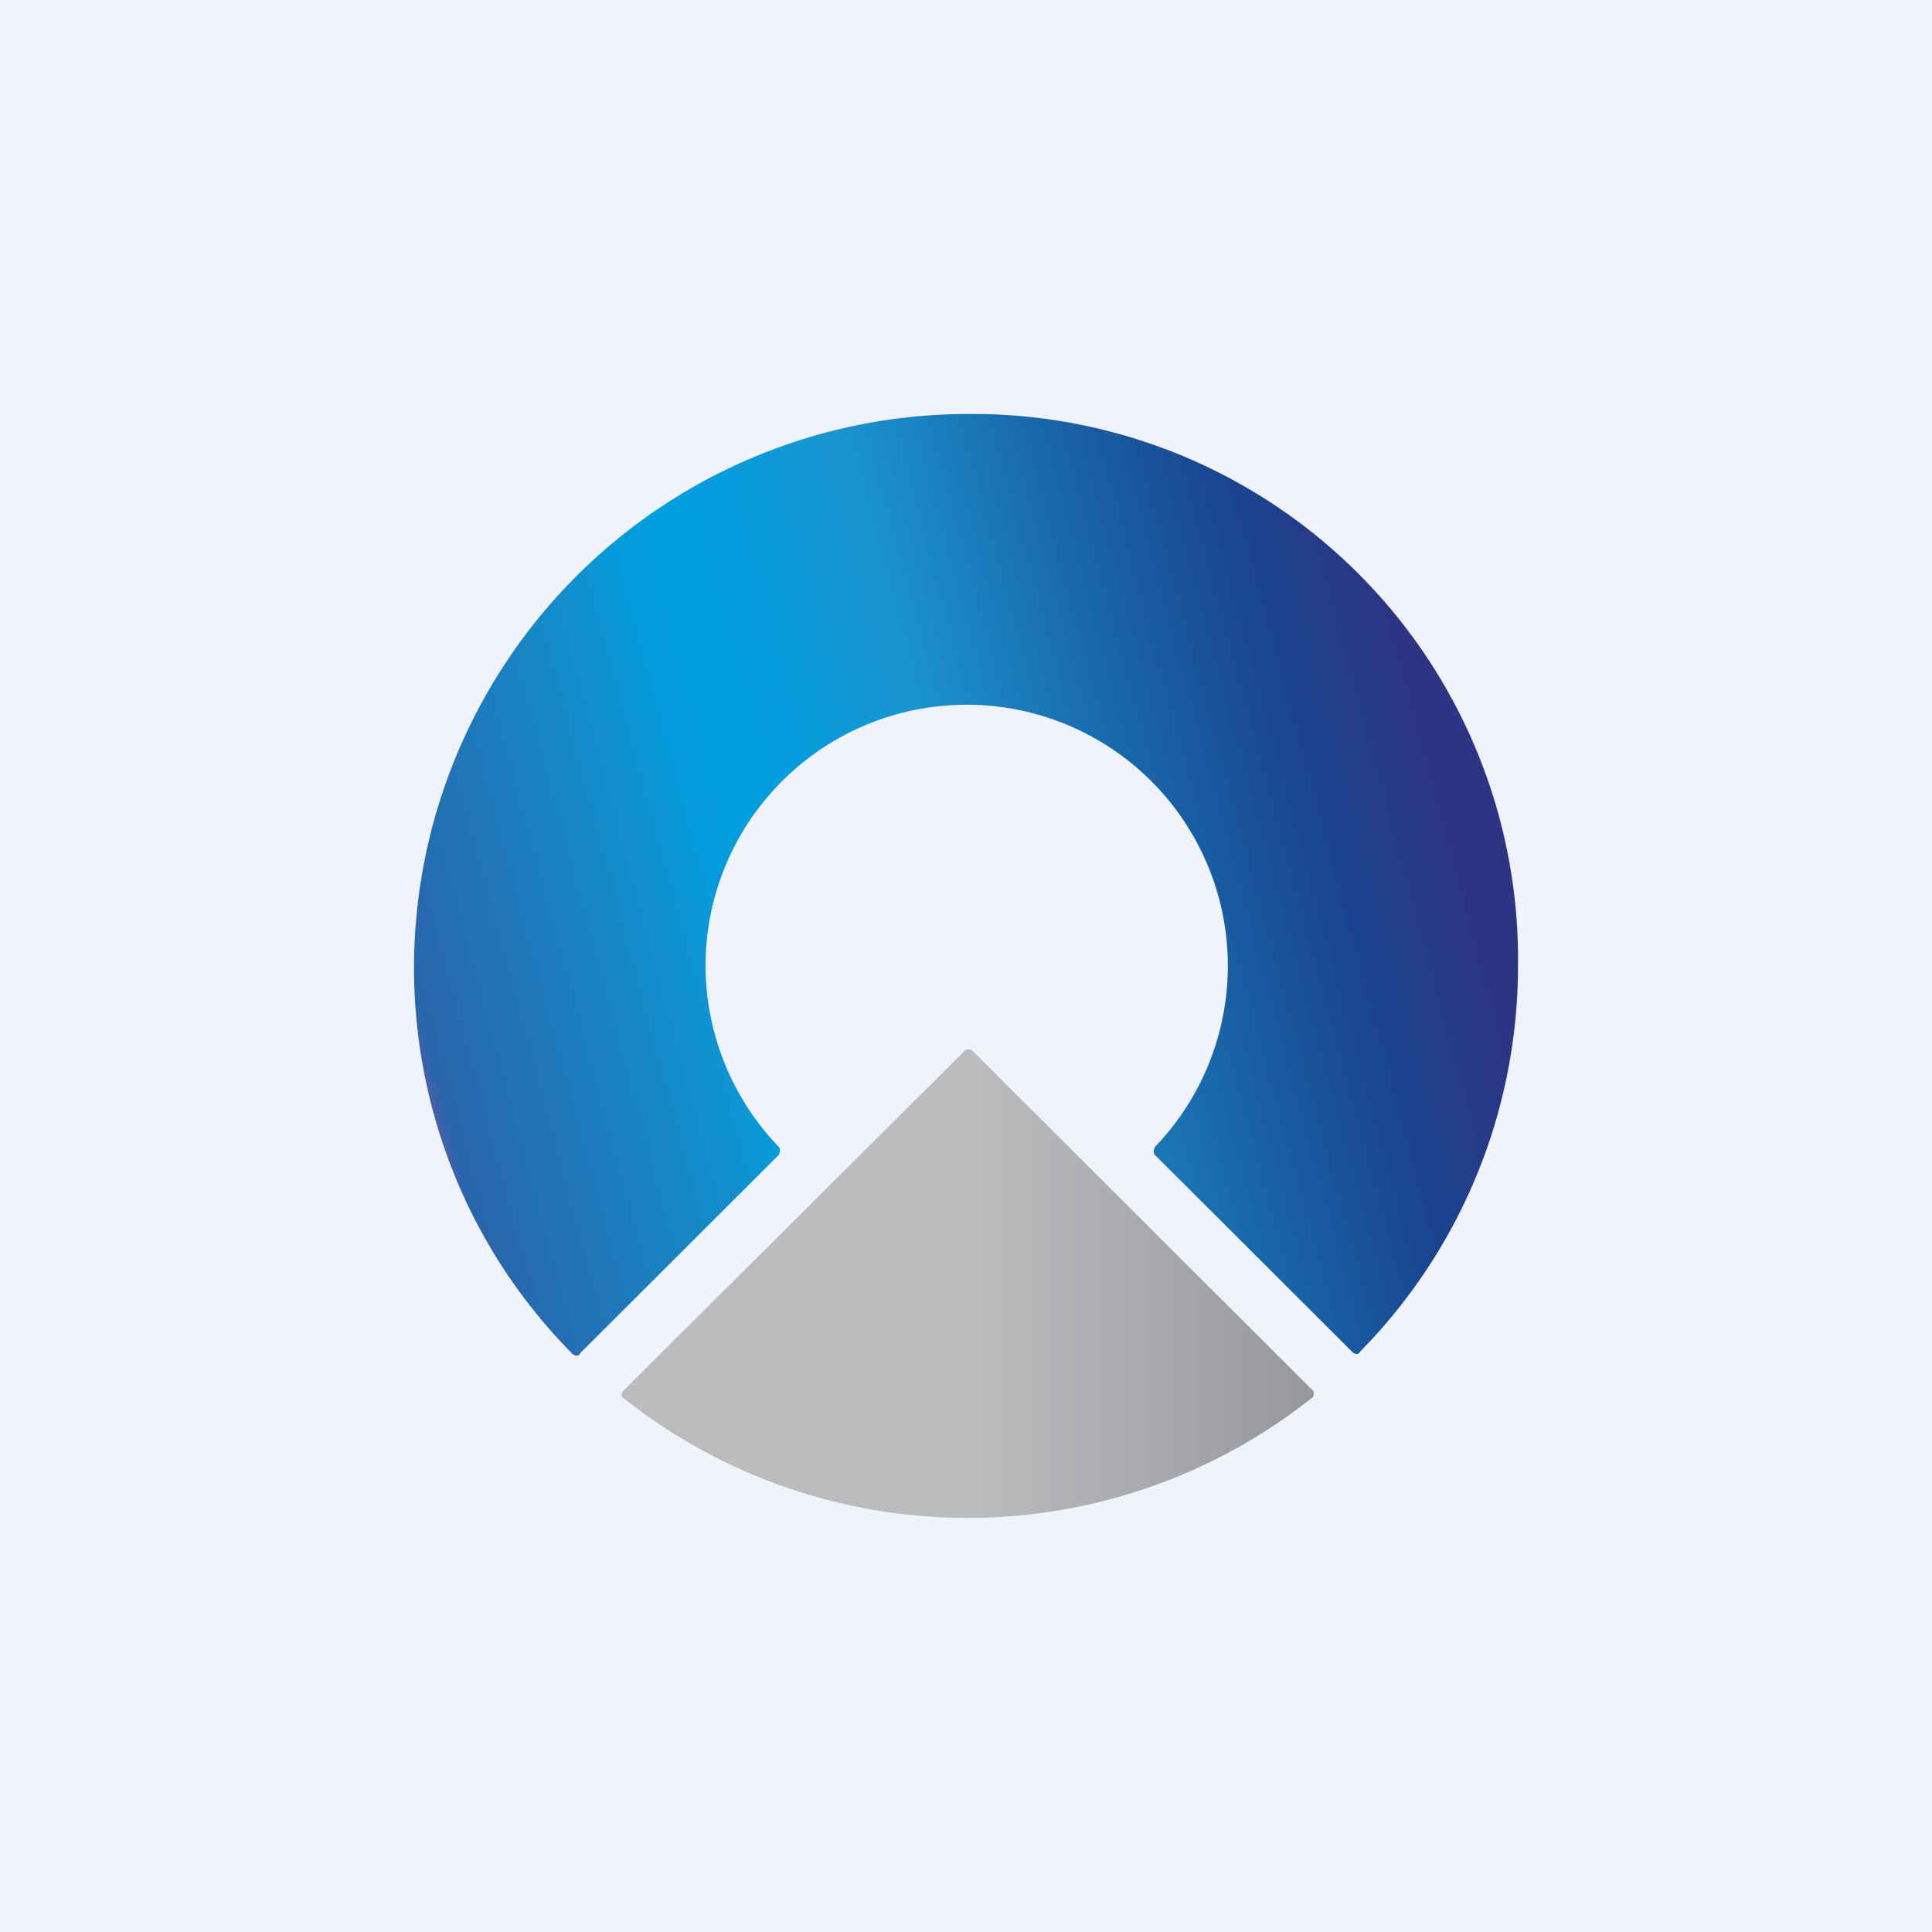
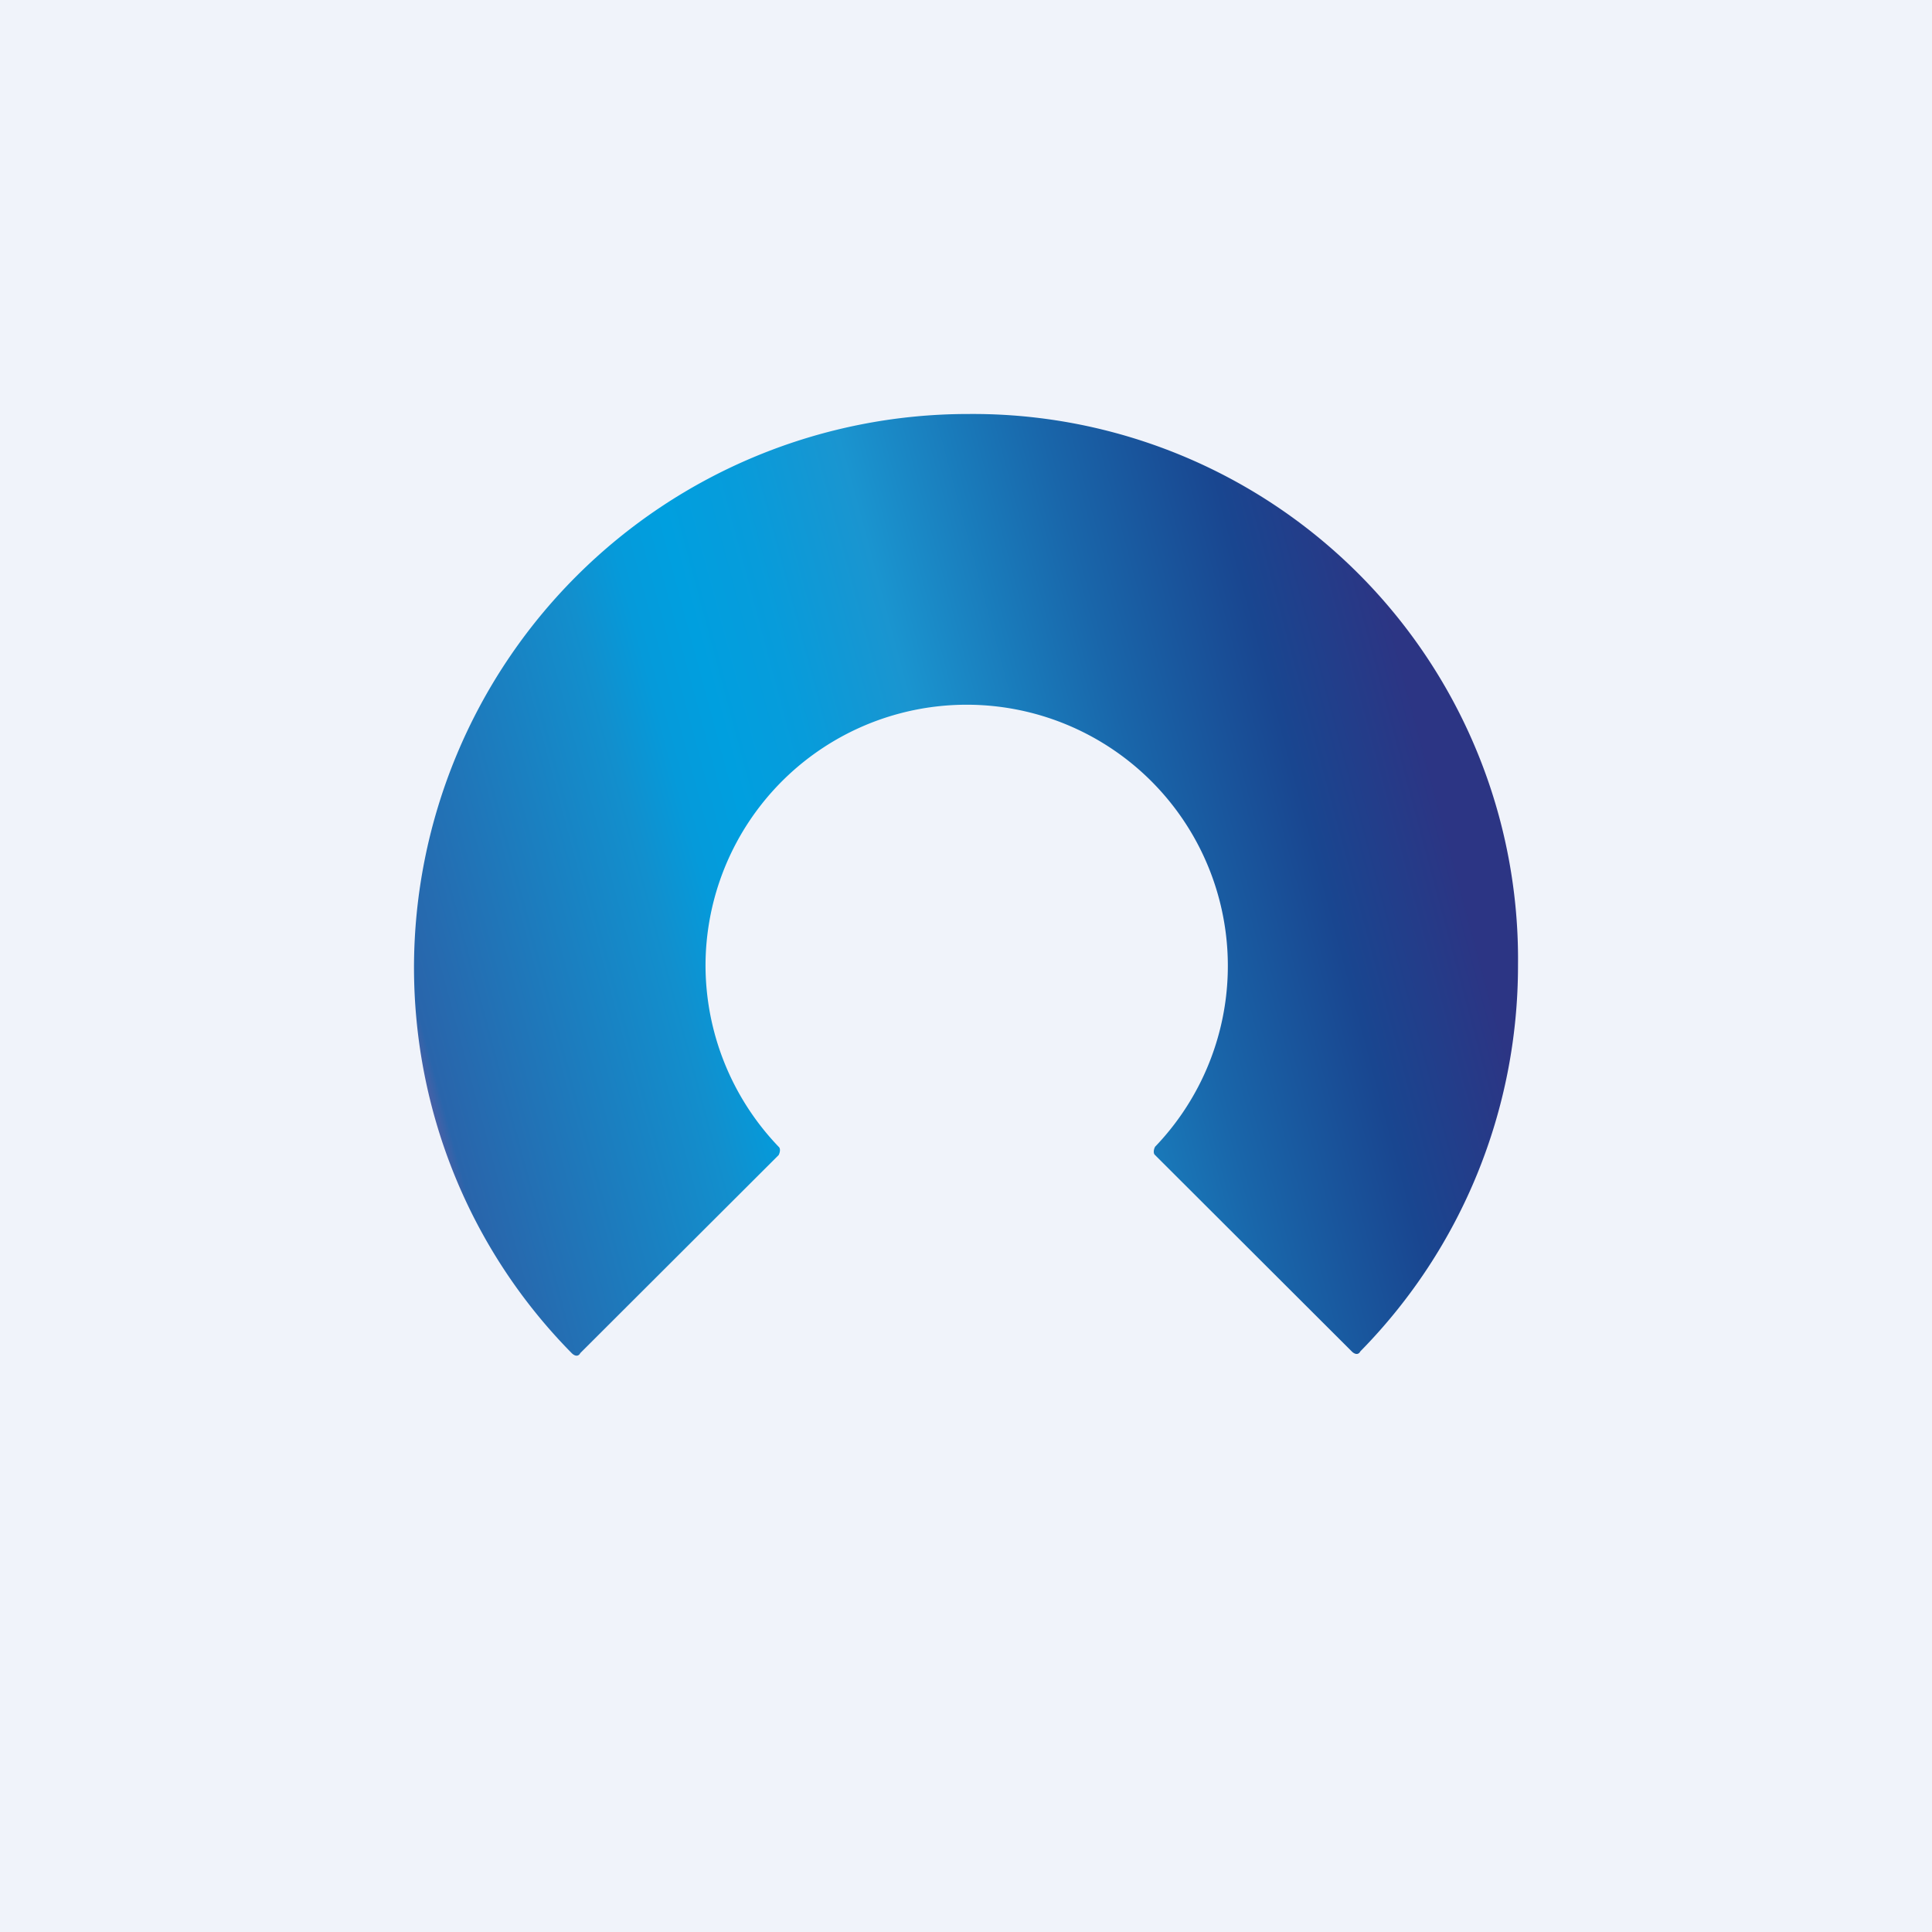
<svg xmlns="http://www.w3.org/2000/svg" width="56" height="56" viewBox="0 0 56 56">
  <path fill="#F0F3FA" d="M0 0h56v56H0z" />
  <path d="M28.07 12A16.06 16.06 0 0 0 12 28.04c0 4.17 1.62 8.19 4.57 11.18.1.1.2.1.25 0l5.75-5.74c.05-.1.05-.2 0-.24a7.61 7.61 0 0 1-2.12-5.3 7.57 7.57 0 1 1 13.03 5.3c-.05.1-.05.2 0 .24l5.7 5.69c.1.1.2.1.25 0 2.95-3 4.57-7.01 4.57-11.18A15.8 15.8 0 0 0 28.07 12Z" fill="url(#aie0svujf)" />
-   <path d="m27.93 30.49-9.84 9.8c-.1.1-.1.2 0 .25a16.06 16.06 0 0 0 19.91 0c.1-.05.1-.2.05-.24l-9.83-9.81c-.1-.1-.2-.1-.3 0Z" fill="url(#bie0svujf)" />
  <defs>
    <linearGradient id="aie0svujf" x1="12.27" y1="31.1" x2="43.29" y2="22.77" gradientUnits="userSpaceOnUse">
      <stop stop-color="#4661A7" />
      <stop offset=".01" stop-color="#2965AB" />
      <stop offset=".24" stop-color="#128FCD" />
      <stop offset=".29" stop-color="#059ADA" />
      <stop offset=".34" stop-color="#009FDF" />
      <stop offset=".41" stop-color="#079CDB" />
      <stop offset=".51" stop-color="#1A95D0" />
      <stop offset=".51" stop-color="#1A95D0" />
      <stop offset=".69" stop-color="#1966AA" />
      <stop offset=".83" stop-color="#194690" />
      <stop offset=".95" stop-color="#2C3584" />
    </linearGradient>
    <linearGradient id="bie0svujf" x1="18.04" y1="37.24" x2="38.11" y2="37.24" gradientUnits="userSpaceOnUse">
      <stop offset=".5" stop-color="#BBBCBE" />
      <stop offset="1" stop-color="#96989B" />
    </linearGradient>
  </defs>
</svg>